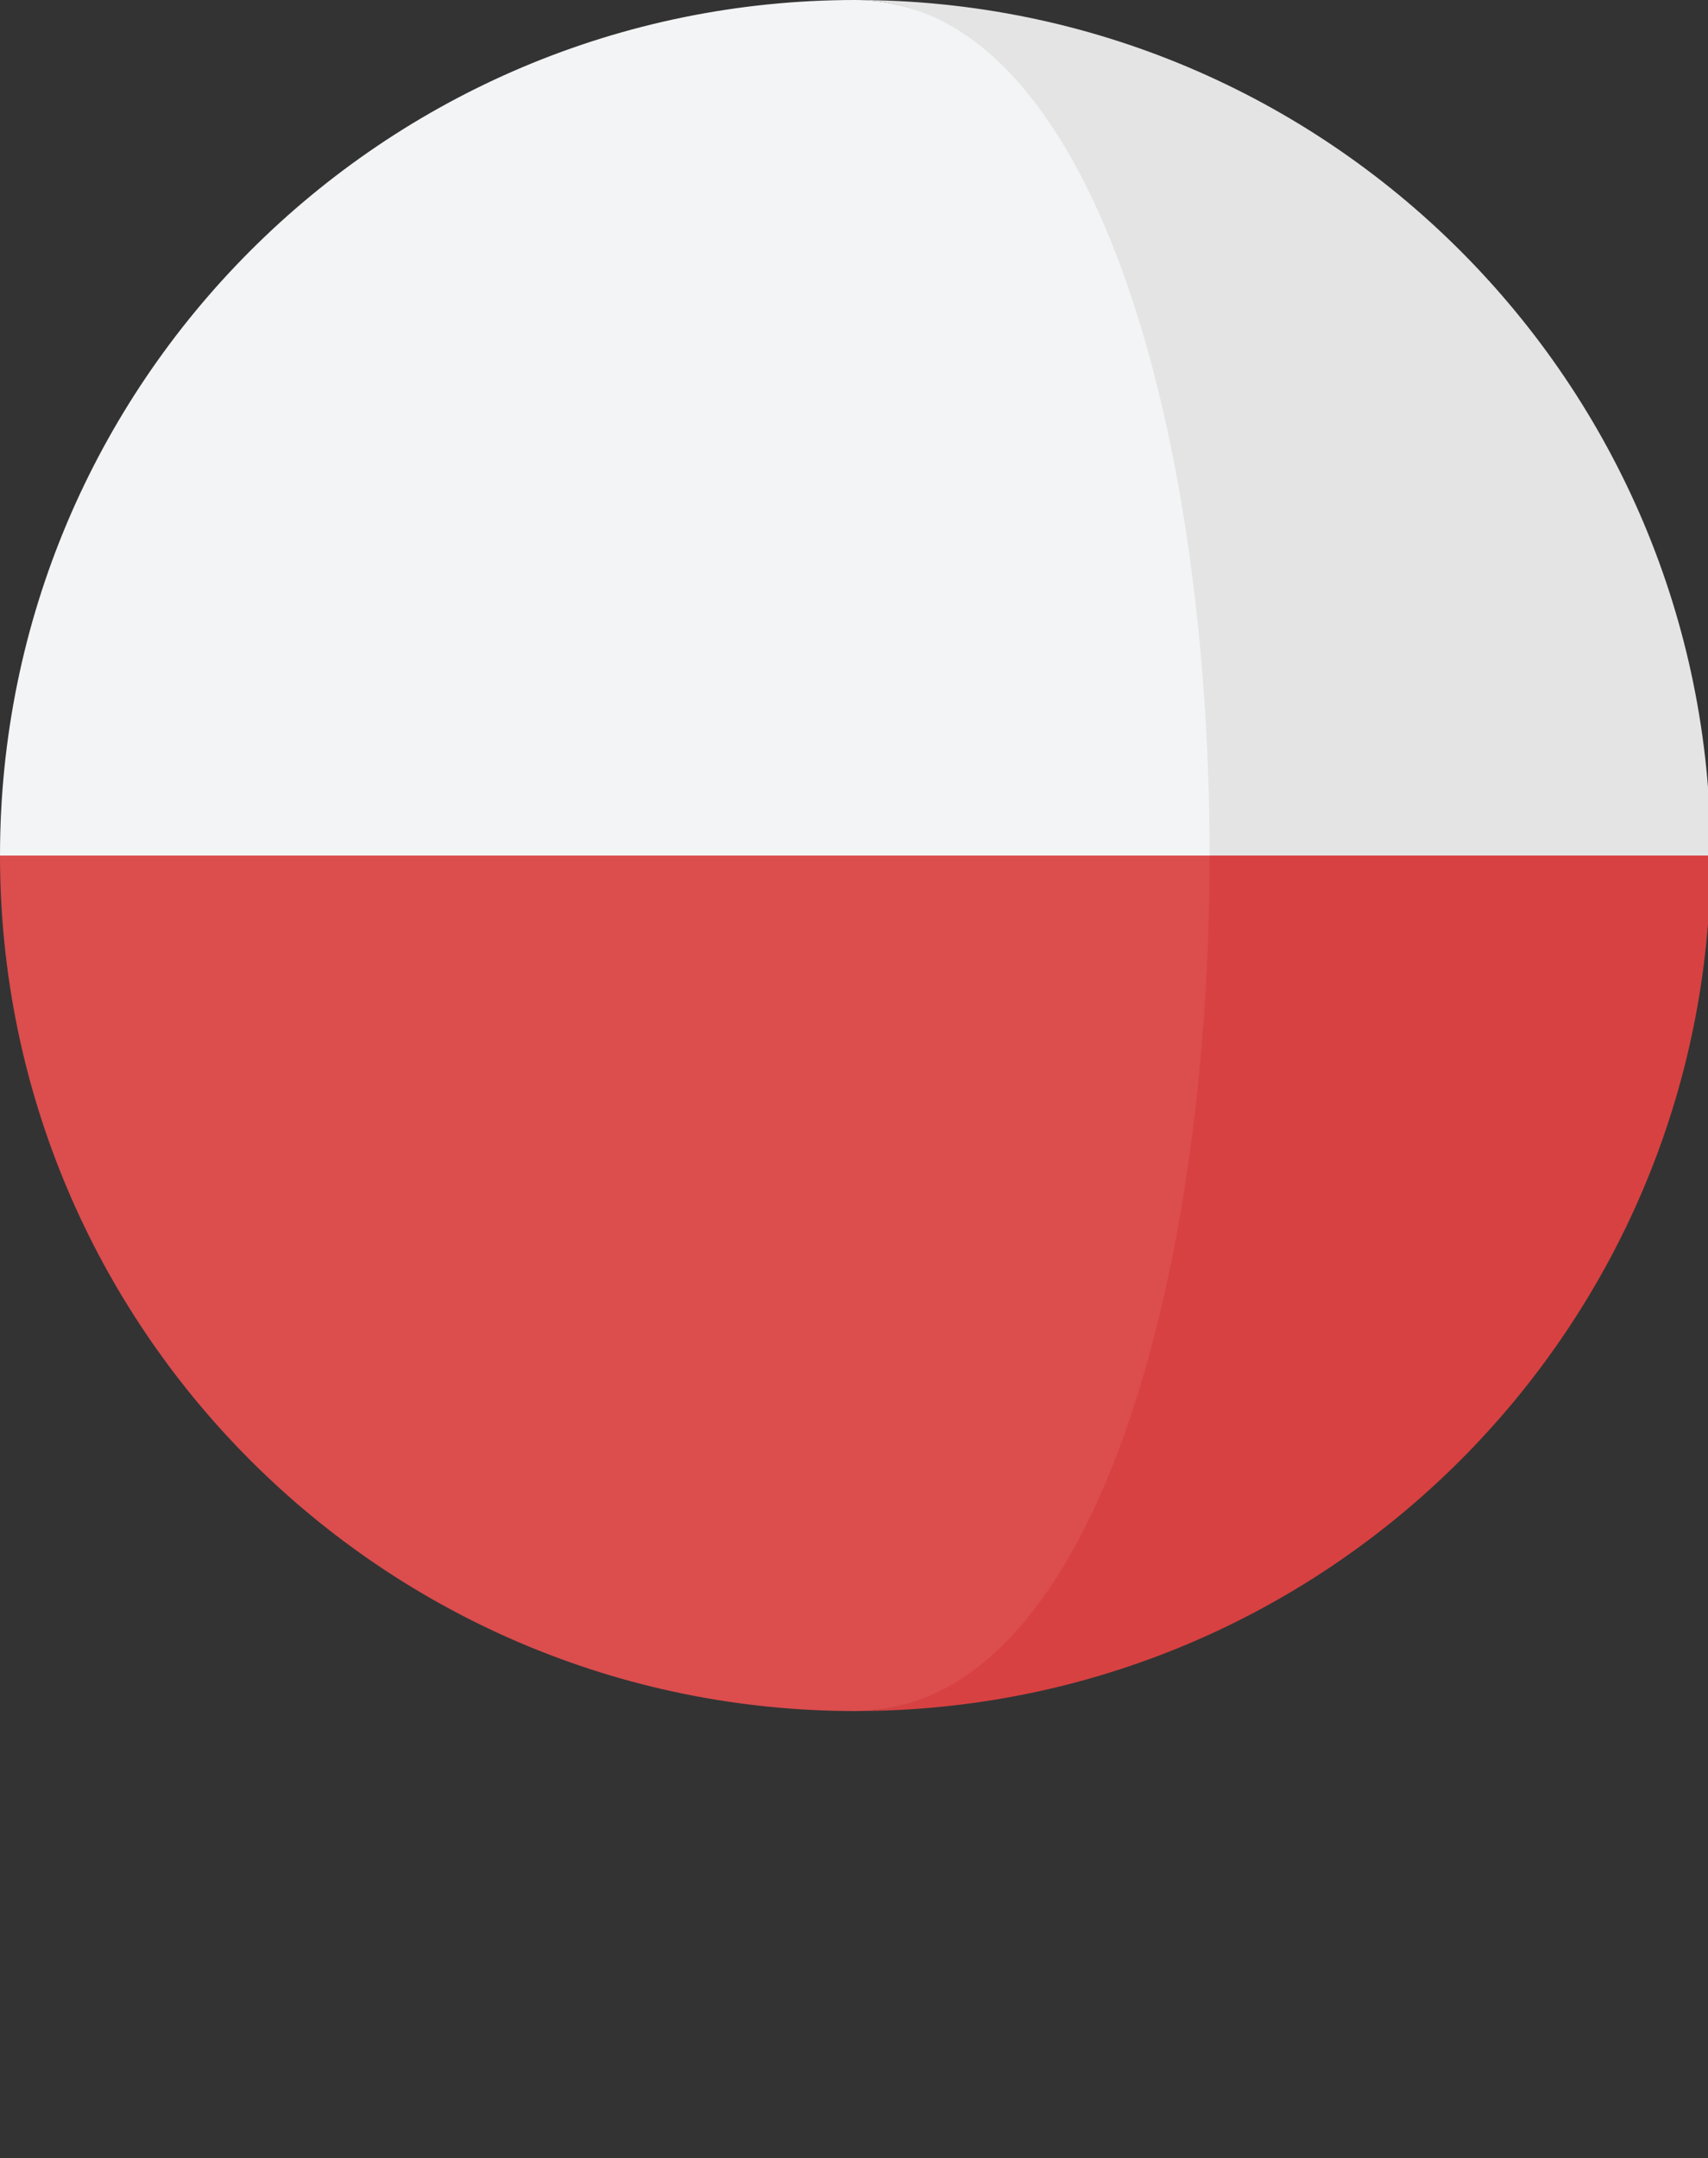
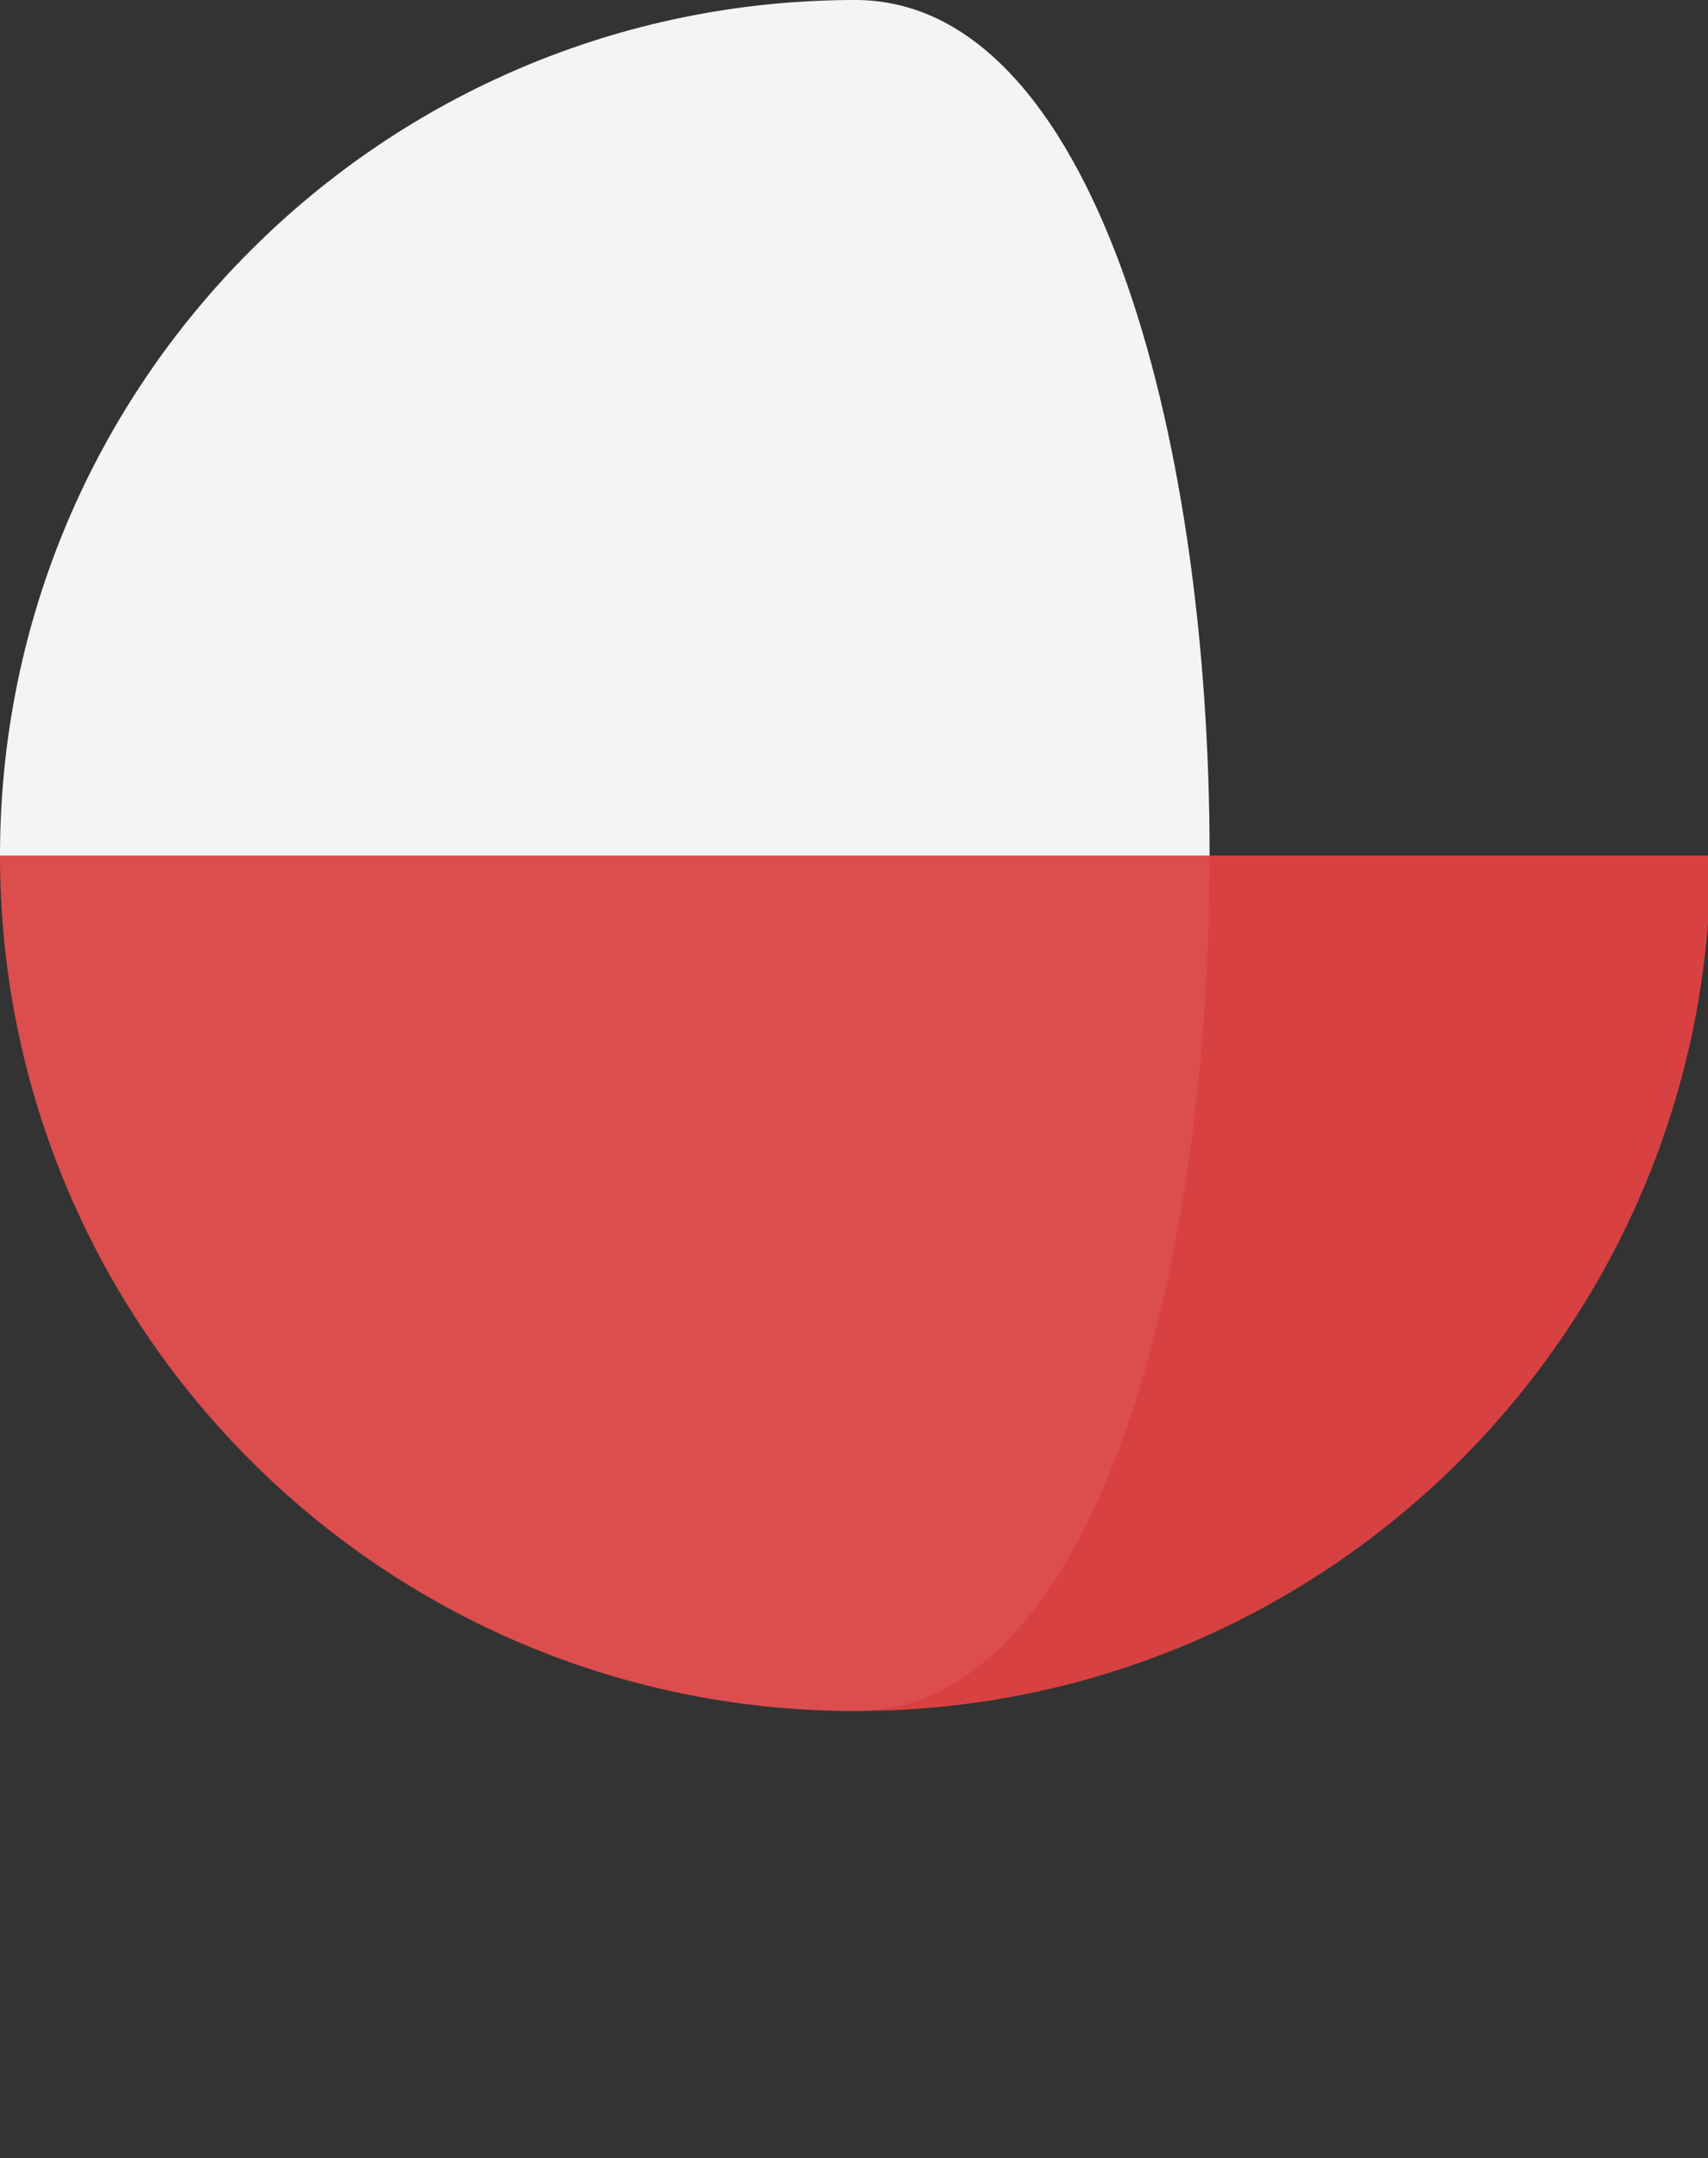
<svg xmlns="http://www.w3.org/2000/svg" xmlns:ns1="http://www.inkscape.org/namespaces/inkscape" xmlns:ns2="http://sodipodi.sourceforge.net/DTD/sodipodi-0.dtd" width="125.327mm" height="158.327mm" viewBox="0 0 125.327 158.327" version="1.1" id="svg8" ns1:version="0.92.3 (2405546, 2018-03-11)" ns2:docname="poland-icon.svg">
  <rect x="0" y="0" width="125.327" height="158.327" fill="#333333" stroke="none" />
  <defs id="defs2" />
  <ns2:namedview id="base" pagecolor="#ffffff" bordercolor="#666666" borderopacity="1.0" ns1:pageopacity="0.0" ns1:pageshadow="2" ns1:zoom="0.7" ns1:cx="-81.125225" ns1:cy="364.87678" ns1:document-units="mm" ns1:current-layer="layer1" showgrid="false" ns1:window-width="1920" ns1:window-height="1017" ns1:window-x="-8" ns1:window-y="-8" ns1:window-maximized="1" fit-margin-bottom="33" fit-margin-top="0" fit-margin-left="0" fit-margin-right="0" />
  <g ns1:label="Layer 1" ns1:groupmode="layer" id="layer1" transform="translate(20.33,-104.313)">
    <g id="g945" transform="matrix(0.265,0,0,0.265,-20.33,104.313)">
-       <path id="path881" d="M 324.752,236.842 H 473.677 C 473.677,106.032 367.641,0 236.835,0 c 65.397,0 87.925,118.425 87.917,236.842 z" style="fill:#e4e4e4" ns1:connector-curvature="0" />
      <path id="path883" d="M 0,236.842 H 334.931 C 334.939,118.425 302.232,0 236.835,0 106.036,0 0,106.032 0,236.842 Z" style="fill:#f3f4f5" ns1:connector-curvature="0" />
      <path id="path885" d="m 319.771,236.842 c 0,118.417 -17.535,236.835 -82.936,236.835 130.807,0 236.842,-106.036 236.842,-236.835 z" style="fill:#d84141" ns1:connector-curvature="0" />
      <path id="path887" d="M 334.931,236.842 H 0 c 0,130.799 106.036,236.835 236.835,236.835 65.397,0 98.096,-118.417 98.096,-236.835 z" style="fill:#dc4d4e" ns1:connector-curvature="0" />
      <g id="g889" />
      <g id="g891" />
      <g id="g893" />
      <g id="g895" />
      <g id="g897" />
      <g id="g899" />
      <g id="g901" />
      <g id="g903" />
      <g id="g905" />
      <g id="g907" />
      <g id="g909" />
      <g id="g911" />
      <g id="g913" />
      <g id="g915" />
      <g id="g917" />
    </g>
  </g>
</svg>